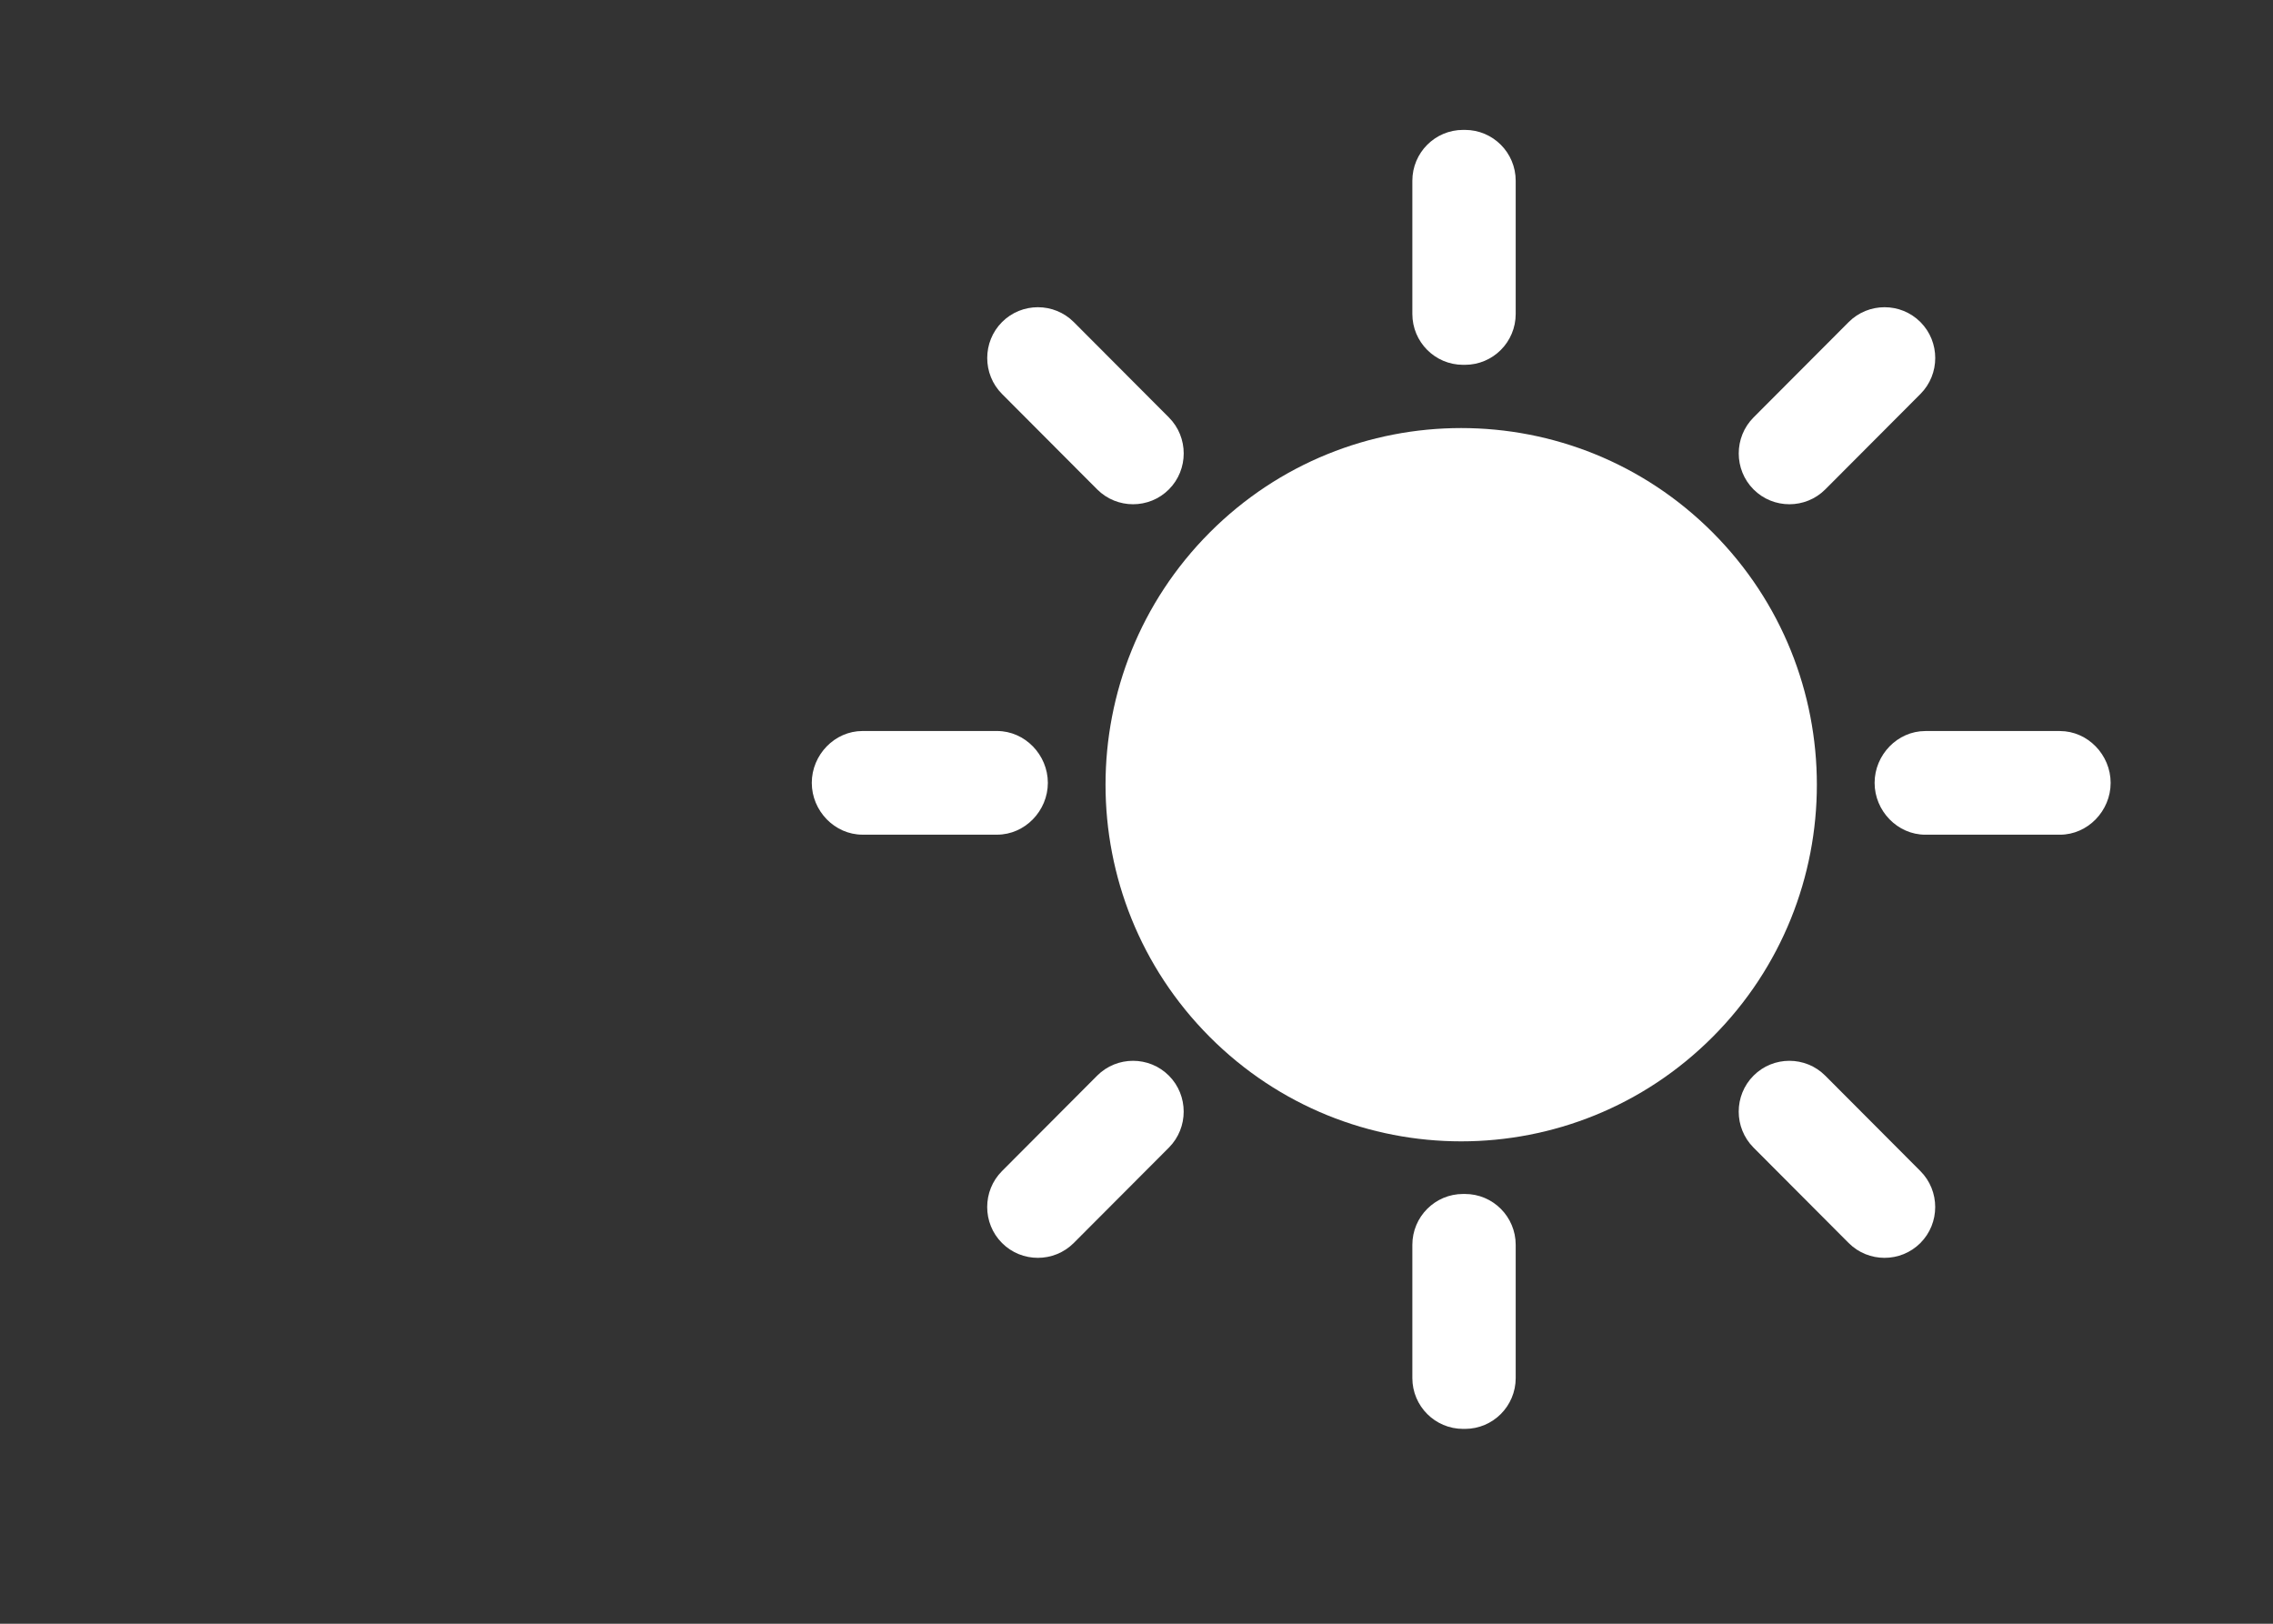
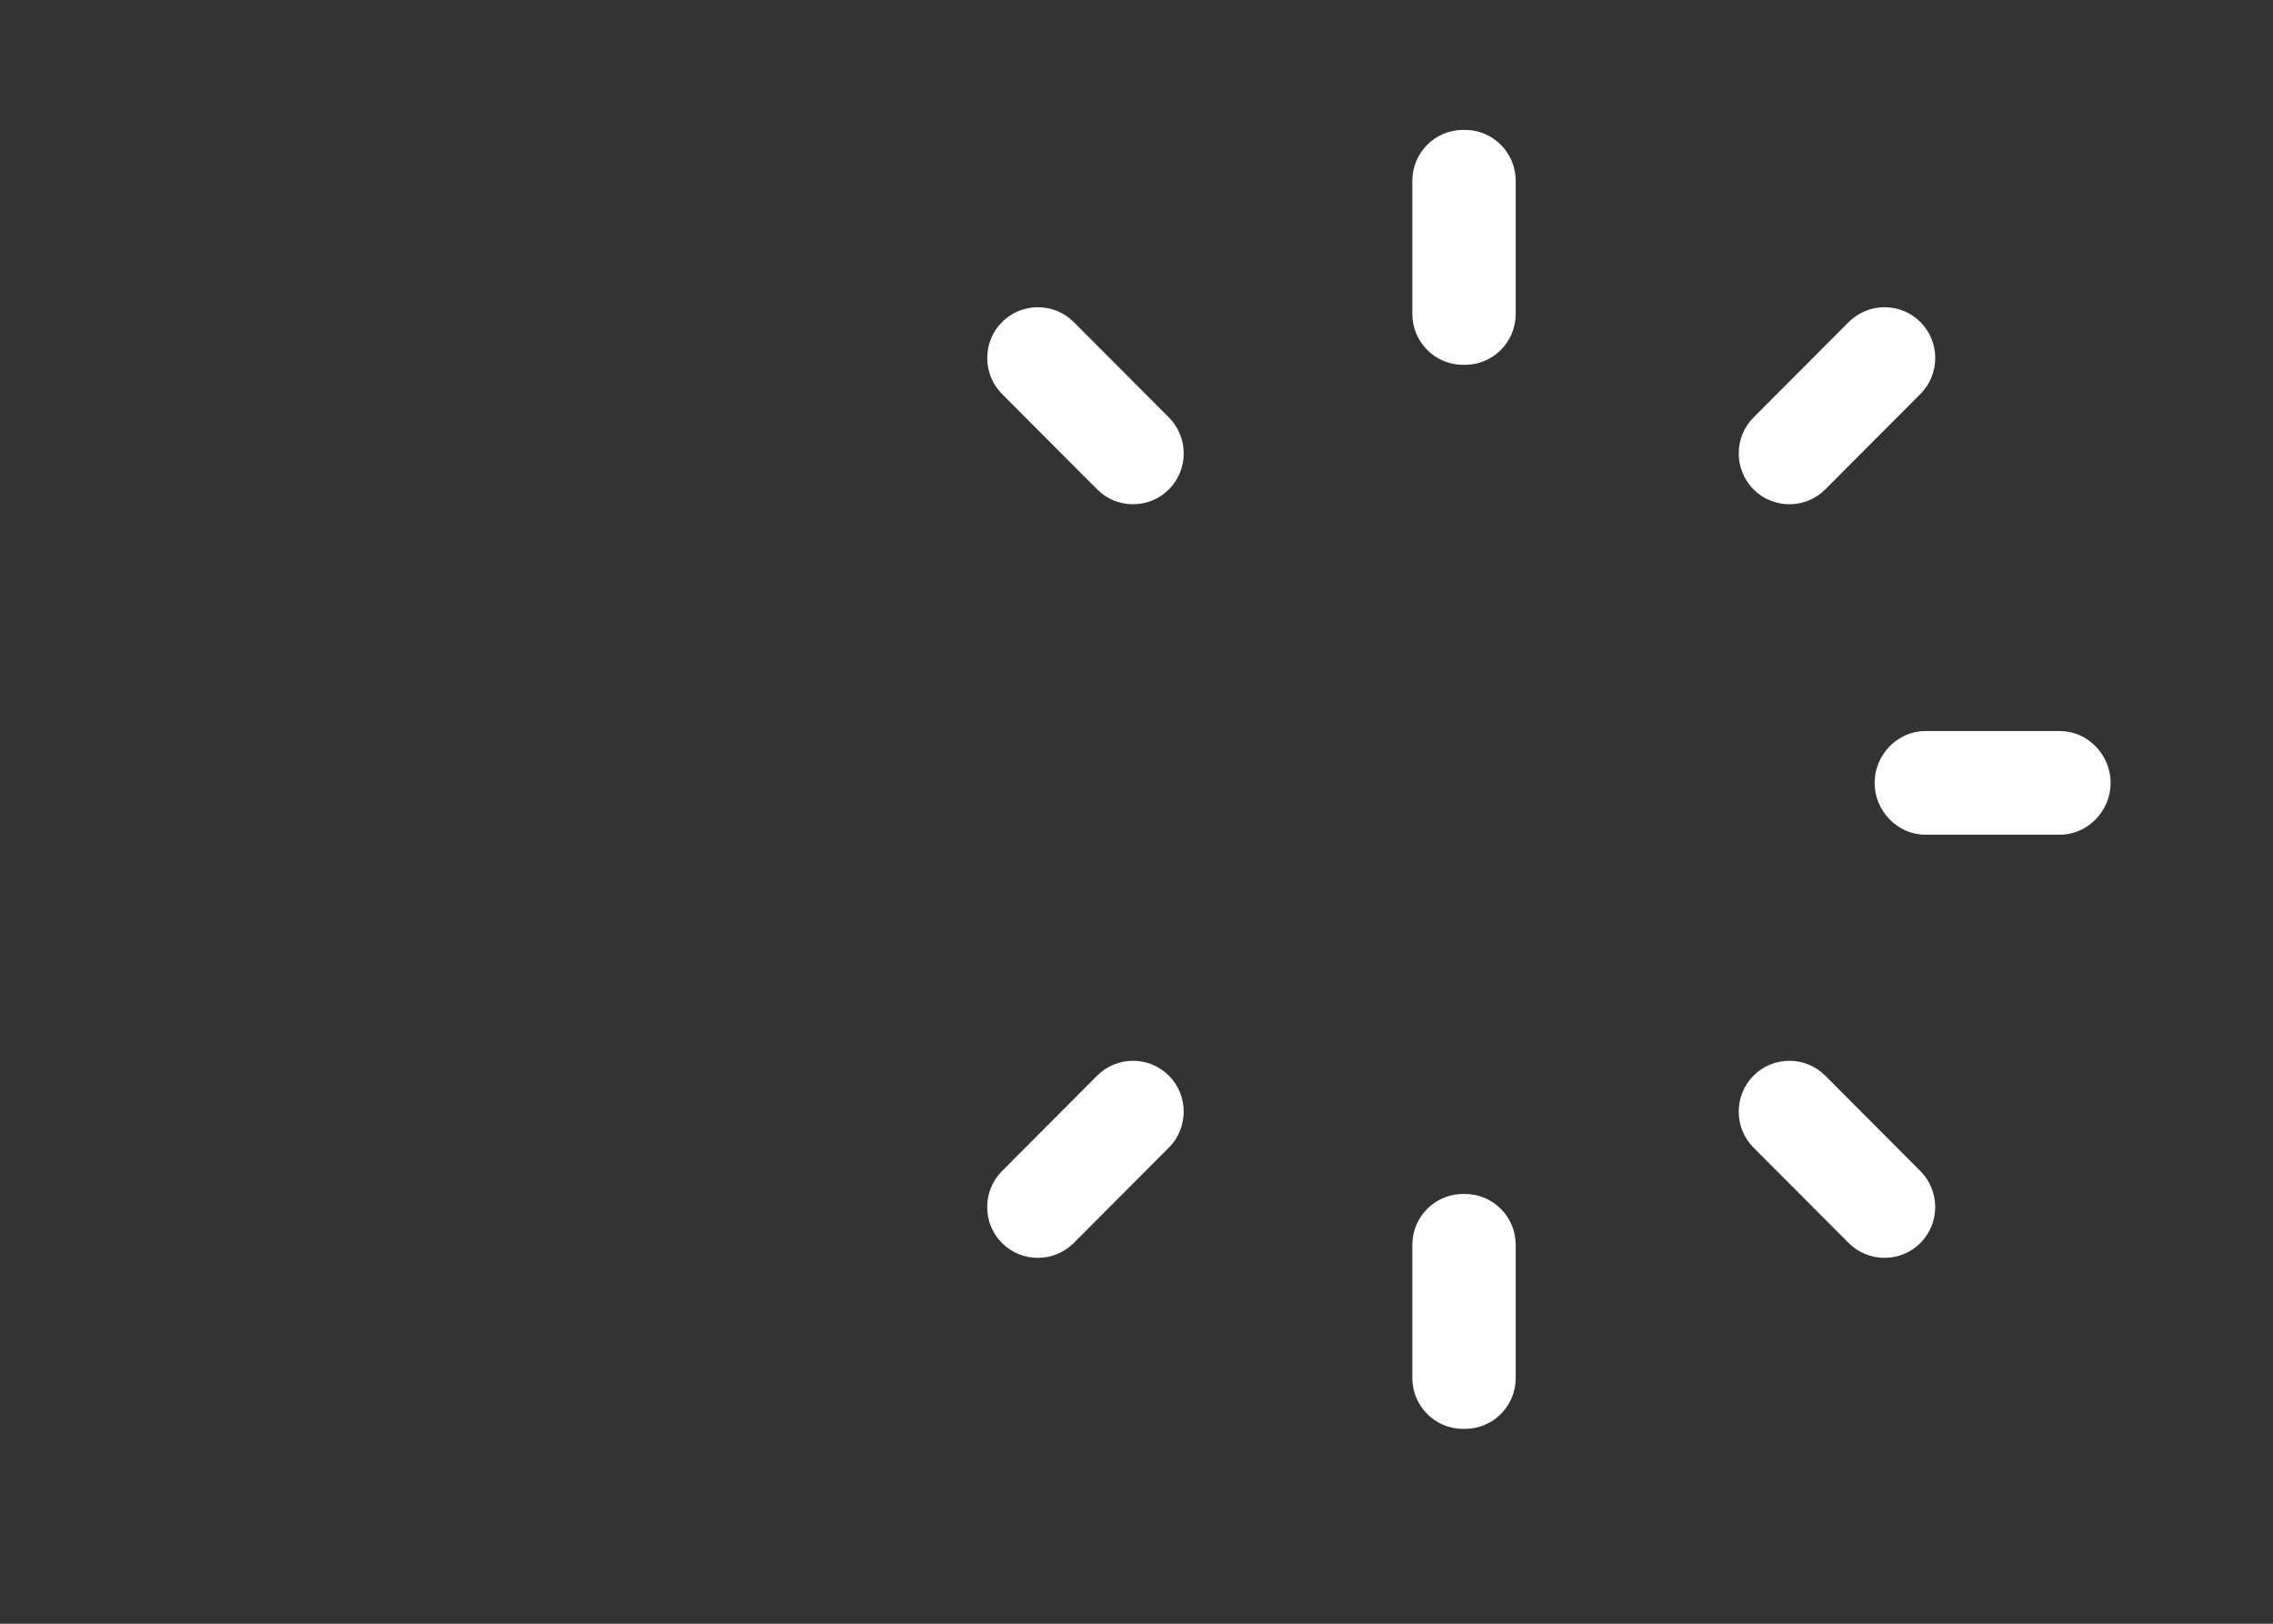
<svg xmlns="http://www.w3.org/2000/svg" width="70" height="50" viewBox="0 0 70 50" fill="none">
  <rect x="0" y="0" width="70" height="50" fill="#333333" stroke="none" />
  <mask id="mask0_68_335" style="mask-type:alpha" maskUnits="userSpaceOnUse" x="0" y="0" width="70" height="50">
-     <rect width="70" height="50" fill="#D9D9D9" />
-   </mask>
+     </mask>
  <g mask="url(#mask0_68_335)">
</g>
  <g clip-path="url(#clip0_68_335)">
-     <path d="M52.745 31.929C57.022 27.64 57.022 20.687 52.745 16.398C48.467 12.109 41.532 12.109 37.254 16.398C32.977 20.687 32.977 27.64 37.254 31.929C41.532 36.218 48.467 36.218 52.745 31.929Z" fill="white" />
    <path d="M45.116 4H45.058C44.195 4 43.495 4.701 43.495 5.566V9.667C43.495 10.533 44.195 11.234 45.058 11.234H45.116C45.979 11.234 46.678 10.533 46.678 9.667V5.566C46.678 4.701 45.979 4 45.116 4Z" fill="white" />
    <path d="M45.116 36.766H45.058C44.195 36.766 43.495 37.467 43.495 38.333V42.434C43.495 43.299 44.195 44 45.058 44H45.116C45.979 44 46.678 43.299 46.678 42.434V38.333C46.678 37.467 45.979 36.766 45.116 36.766Z" fill="white" />
    <path d="M63.438 22.511H59.293C58.434 22.511 57.731 23.245 57.731 24.107C57.731 24.969 58.434 25.703 59.293 25.703H63.438C64.297 25.703 65 24.969 65 24.107C65 23.245 64.297 22.511 63.438 22.511Z" fill="white" />
-     <path d="M32.27 24.106C32.27 23.245 31.566 22.51 30.707 22.51H26.562C25.703 22.51 25 23.244 25 24.106C25 24.968 25.703 25.702 26.562 25.702H30.707C31.566 25.702 32.27 24.968 32.27 24.106Z" fill="white" />
    <path d="M59.142 9.917C58.535 9.308 57.541 9.308 56.933 9.917L54.002 12.855C53.395 13.464 53.395 14.461 54.002 15.07C54.61 15.68 55.604 15.68 56.212 15.07L59.142 12.132C59.75 11.523 59.75 10.526 59.142 9.917Z" fill="white" />
    <path d="M30.858 38.276C31.465 38.885 32.459 38.885 33.067 38.276L35.998 35.338C36.605 34.728 36.605 33.732 35.998 33.123C35.39 32.513 34.396 32.513 33.788 33.123L30.858 36.061C30.25 36.67 30.25 37.667 30.858 38.276Z" fill="white" />
    <path d="M56.932 38.276C57.54 38.885 58.534 38.885 59.141 38.276C59.749 37.667 59.749 36.67 59.141 36.061L56.211 33.123C55.603 32.513 54.609 32.513 54.002 33.123C53.394 33.732 53.394 34.728 54.002 35.338L56.932 38.276Z" fill="white" />
    <path d="M35.998 15.07C36.606 14.461 36.606 13.464 35.998 12.855L33.068 9.917C32.46 9.308 31.466 9.308 30.859 9.917C30.251 10.526 30.251 11.523 30.859 12.132L33.789 15.07C34.397 15.68 35.391 15.68 35.998 15.07Z" fill="white" />
  </g>
  <defs>
    <clipPath id="clip0_68_335">
      <rect width="40" height="40" fill="white" transform="translate(25 4)" />
    </clipPath>
  </defs>
</svg>